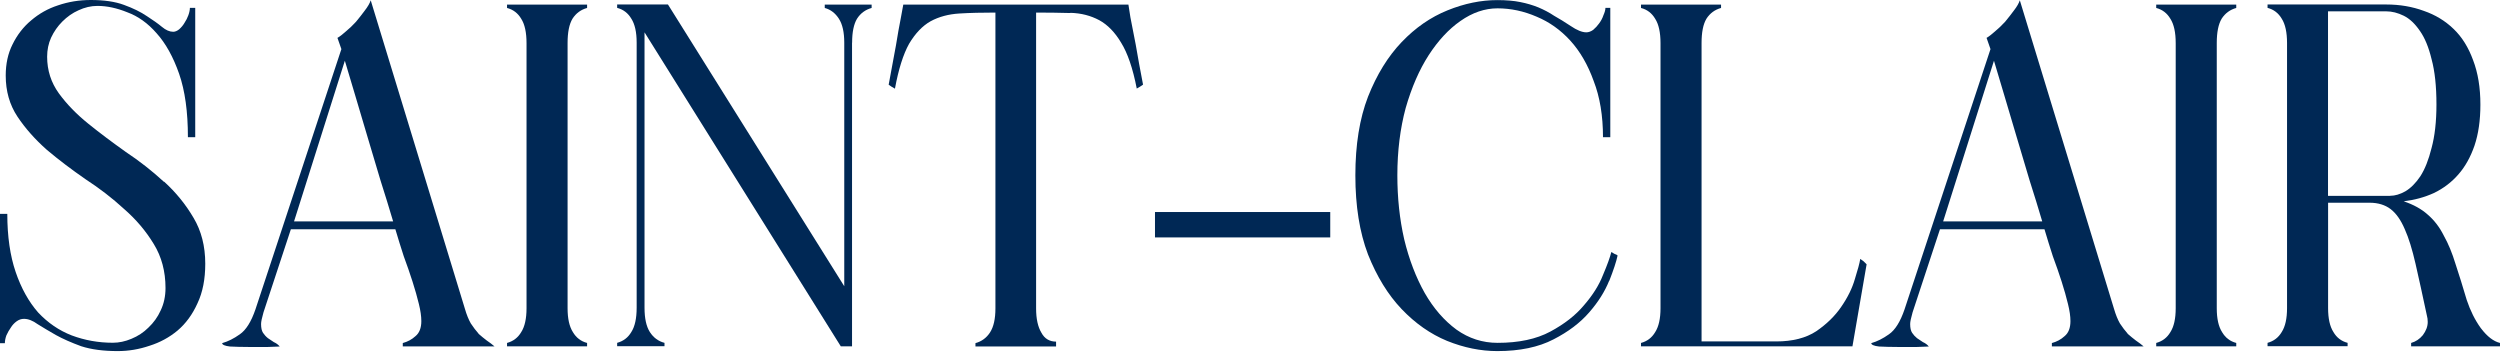
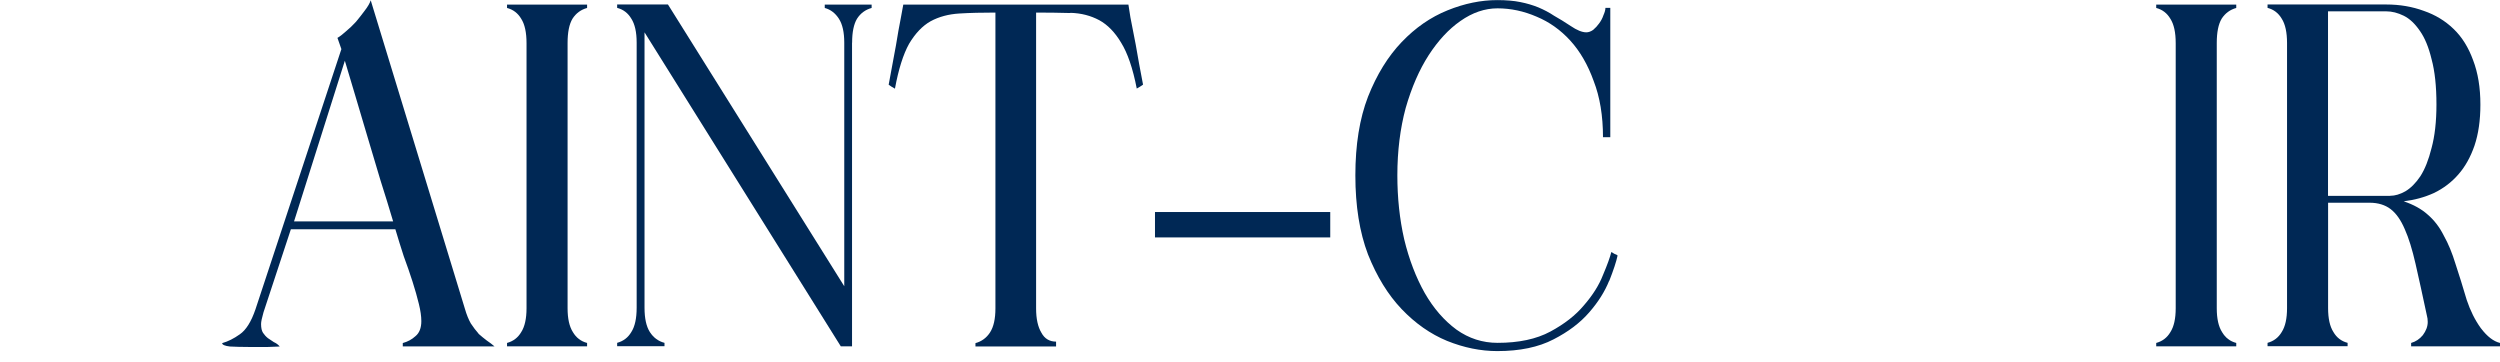
<svg xmlns="http://www.w3.org/2000/svg" width="152" height="22" viewBox="0 0 152 22" fill="none">
  <g id="Group 39920">
    <path id="Vector" d="M29.099 20.287C28.939 20.11 28.78 19.899 28.626 19.666C28.489 19.427 28.369 19.13 28.267 18.777L22.54 0.018C22.483 0.194 22.363 0.405 22.181 0.639C22.021 0.855 21.845 1.083 21.645 1.323C21.446 1.539 21.241 1.738 21.024 1.915C20.825 2.092 20.659 2.223 20.517 2.303L20.756 2.986L15.531 18.811C15.274 19.563 14.955 20.07 14.579 20.327C14.22 20.583 13.867 20.76 13.508 20.863C13.508 20.959 13.667 21.033 13.981 21.068C14.317 21.085 14.693 21.096 15.109 21.096H16.294C16.67 21.079 16.91 21.068 17.007 21.068C16.91 20.948 16.79 20.863 16.648 20.8C16.528 20.72 16.408 20.64 16.289 20.56C16.169 20.464 16.072 20.355 15.992 20.236C15.913 20.116 15.873 19.939 15.873 19.7C15.873 19.563 15.924 19.324 16.021 18.988L17.685 13.939H24.038C24.198 14.475 24.363 15.016 24.546 15.574C24.745 16.11 24.922 16.623 25.081 17.119C25.241 17.614 25.366 18.07 25.469 18.486C25.566 18.879 25.617 19.227 25.617 19.523C25.617 19.939 25.497 20.247 25.258 20.441C25.041 20.64 24.785 20.777 24.489 20.857V21.062H30.067C29.931 20.942 29.771 20.823 29.595 20.703C29.435 20.583 29.27 20.447 29.087 20.287H29.099ZM17.878 13.46L20.967 3.693C21.166 4.348 21.383 5.078 21.622 5.887C21.862 6.679 22.107 7.511 22.363 8.383C22.62 9.232 22.876 10.092 23.133 10.964C23.412 11.836 23.668 12.668 23.902 13.46H17.878Z" fill="#002855" />
-     <path id="Vector_2" d="M9.961 11.049C9.249 10.394 8.479 9.79 7.647 9.237C6.838 8.662 6.075 8.092 5.362 7.516C4.65 6.941 4.057 6.331 3.579 5.676C3.106 5.02 2.866 4.28 2.866 3.448C2.866 3.032 2.946 2.644 3.106 2.291C3.282 1.915 3.51 1.59 3.789 1.311C4.086 1.014 4.411 0.786 4.77 0.627C5.146 0.45 5.533 0.359 5.926 0.359C6.502 0.359 7.106 0.49 7.738 0.746C8.394 0.986 8.986 1.408 9.522 2.023C10.075 2.638 10.531 3.459 10.89 4.485C11.249 5.516 11.425 6.798 11.425 8.343H11.87V0.479H11.545C11.545 0.598 11.517 0.746 11.454 0.923C11.397 1.083 11.317 1.242 11.214 1.396C11.135 1.533 11.027 1.664 10.89 1.784C10.77 1.88 10.65 1.932 10.531 1.932C10.314 1.932 10.086 1.835 9.847 1.635C9.608 1.436 9.3 1.219 8.929 0.98C8.553 0.724 8.086 0.496 7.533 0.296C6.998 0.097 6.325 0 5.516 0C4.821 0 4.16 0.108 3.527 0.325C2.912 0.524 2.371 0.832 1.892 1.242C1.419 1.635 1.043 2.126 0.764 2.695C0.484 3.248 0.348 3.881 0.348 4.593C0.348 5.545 0.587 6.377 1.06 7.089C1.533 7.801 2.131 8.474 2.844 9.106C3.573 9.722 4.359 10.314 5.191 10.89C6.04 11.443 6.827 12.046 7.539 12.702C8.268 13.334 8.872 14.047 9.351 14.839C9.824 15.608 10.063 16.503 10.063 17.511C10.063 18.007 9.967 18.463 9.767 18.879C9.59 19.272 9.34 19.62 9.026 19.916C8.73 20.212 8.382 20.44 7.989 20.6C7.613 20.759 7.237 20.839 6.861 20.839C5.989 20.839 5.157 20.691 4.365 20.395C3.596 20.098 2.912 19.631 2.319 18.999C1.744 18.343 1.288 17.523 0.952 16.537C0.615 15.551 0.444 14.371 0.444 13.004H0V20.868H0.296C0.296 20.731 0.325 20.571 0.387 20.395C0.467 20.218 0.558 20.058 0.655 19.922C0.752 19.762 0.872 19.637 1.014 19.534C1.157 19.432 1.299 19.386 1.459 19.386C1.715 19.386 1.994 19.494 2.291 19.711C2.61 19.91 2.975 20.127 3.391 20.366C3.824 20.605 4.342 20.834 4.935 21.05C5.55 21.25 6.291 21.346 7.163 21.346C7.818 21.346 8.456 21.238 9.095 21.021C9.727 20.822 10.291 20.514 10.787 20.104C11.3 19.671 11.705 19.113 12.007 18.44C12.326 17.768 12.48 16.964 12.48 16.035C12.48 14.964 12.24 14.035 11.767 13.243C11.294 12.434 10.696 11.699 9.984 11.049H9.961Z" fill="#002855" />
    <path id="Vector_3" d="M30.828 0.484C31.204 0.581 31.489 0.804 31.689 1.14C31.905 1.476 32.013 1.972 32.013 2.621V18.742C32.013 19.375 31.905 19.859 31.689 20.195C31.489 20.532 31.204 20.748 30.828 20.851V21.056H35.695V20.851C35.319 20.754 35.034 20.532 34.834 20.195C34.618 19.859 34.509 19.375 34.509 18.742V2.621C34.509 1.966 34.606 1.476 34.806 1.14C35.022 0.804 35.319 0.587 35.695 0.484V0.279H30.828V0.484Z" fill="#002855" />
-     <path id="Vector_4" d="M129.364 20.287C129.205 20.11 129.045 19.899 128.891 19.666C128.755 19.427 128.635 19.13 128.532 18.777L122.805 0.018C122.748 0.194 122.629 0.405 122.446 0.639C122.287 0.855 122.11 1.083 121.911 1.323C121.711 1.539 121.506 1.738 121.29 1.915C121.09 2.092 120.925 2.223 120.783 2.303L121.022 2.986L115.796 18.811C115.54 19.563 115.221 20.07 114.845 20.327C114.486 20.583 114.132 20.76 113.773 20.863C113.773 20.959 113.933 21.033 114.246 21.068C114.583 21.085 114.959 21.096 115.375 21.096H116.56C116.936 21.079 117.175 21.068 117.272 21.068C117.175 20.948 117.056 20.863 116.913 20.8C116.794 20.72 116.674 20.64 116.554 20.56C116.435 20.464 116.338 20.355 116.258 20.236C116.178 20.116 116.138 19.939 116.138 19.7C116.138 19.563 116.19 19.324 116.286 18.988L117.95 13.939H124.304C124.464 14.475 124.629 15.016 124.811 15.574C125.011 16.11 125.187 16.623 125.347 17.119C125.507 17.614 125.632 18.07 125.734 18.486C125.831 18.879 125.883 19.227 125.883 19.523C125.883 19.939 125.763 20.247 125.524 20.441C125.307 20.64 125.051 20.777 124.754 20.857V21.062H130.333C130.196 20.942 130.037 20.823 129.86 20.703C129.701 20.583 129.535 20.447 129.353 20.287H129.364ZM118.144 13.46L121.233 3.693C121.432 4.348 121.649 5.078 121.888 5.887C122.127 6.679 122.372 7.511 122.629 8.383C122.885 9.232 123.142 10.092 123.398 10.964C123.677 11.836 123.934 12.668 124.167 13.46H118.138H118.144Z" fill="#002855" />
    <path id="Vector_5" d="M131.098 0.484C131.474 0.581 131.759 0.804 131.958 1.14C132.175 1.476 132.283 1.972 132.283 2.621V18.742C132.283 19.375 132.175 19.859 131.958 20.195C131.759 20.532 131.474 20.748 131.098 20.851V21.056H135.964V20.851C135.588 20.754 135.303 20.532 135.104 20.195C134.887 19.859 134.779 19.375 134.779 18.742V2.621C134.779 1.966 134.876 1.476 135.075 1.14C135.292 0.804 135.588 0.587 135.964 0.484V0.279H131.098V0.484Z" fill="#002855" />
    <path id="Vector_6" d="M150.837 19.956C150.478 19.46 150.193 18.884 149.976 18.235C149.737 17.426 149.509 16.691 149.293 16.041C149.093 15.386 148.859 14.816 148.58 14.32C148.324 13.807 147.993 13.38 147.6 13.044C147.224 12.707 146.74 12.44 146.147 12.24C146.802 12.16 147.412 11.995 147.988 11.733C148.563 11.454 149.059 11.078 149.469 10.605C149.885 10.132 150.21 9.545 150.449 8.855C150.689 8.143 150.808 7.311 150.808 6.359C150.808 5.328 150.66 4.428 150.364 3.658C150.085 2.889 149.691 2.251 149.179 1.761C148.666 1.265 148.062 0.9 147.366 0.661C146.671 0.405 145.913 0.273 145.081 0.273H137.867V0.479C138.243 0.575 138.528 0.798 138.728 1.134C138.944 1.47 139.052 1.966 139.052 2.615V18.736C139.052 19.369 138.944 19.853 138.728 20.189C138.528 20.526 138.243 20.742 137.867 20.845V21.05H142.734V20.845C142.358 20.748 142.067 20.526 141.873 20.189C141.657 19.853 141.548 19.369 141.548 18.736V12.326H144.073C144.586 12.326 145.013 12.457 145.349 12.713C145.685 12.97 145.97 13.374 146.21 13.933C146.449 14.468 146.666 15.169 146.865 16.041C147.064 16.913 147.292 17.95 147.549 19.158C147.589 19.295 147.606 19.437 147.606 19.574C147.606 19.853 147.503 20.115 147.309 20.378C147.11 20.617 146.876 20.771 146.597 20.851V21.056H151.999V20.851C151.6 20.754 151.219 20.457 150.843 19.962L150.837 19.956ZM145.315 11.91H141.543V0.689H145.076C145.435 0.689 145.788 0.781 146.147 0.957C146.506 1.134 146.831 1.442 147.127 1.875C147.423 2.291 147.663 2.866 147.839 3.596C148.039 4.331 148.136 5.248 148.136 6.354C148.136 7.402 148.033 8.285 147.839 8.998C147.663 9.71 147.435 10.286 147.156 10.719C146.876 11.135 146.569 11.442 146.238 11.636C145.919 11.813 145.617 11.904 145.321 11.904L145.315 11.91Z" fill="#002855" />
-     <path id="Vector_7" d="M113.102 15.745C113.062 16.001 112.954 16.406 112.777 16.964C112.618 17.517 112.344 18.081 111.945 18.657C111.569 19.209 111.062 19.705 110.43 20.138C109.797 20.554 108.982 20.759 107.996 20.759H103.455V2.621C103.455 1.966 103.551 1.476 103.751 1.14C103.967 0.804 104.264 0.587 104.64 0.484V0.279H99.773V0.484C100.15 0.581 100.434 0.804 100.634 1.14C100.85 1.476 100.959 1.972 100.959 2.621V18.742C100.959 19.375 100.85 19.859 100.634 20.195C100.434 20.532 100.15 20.748 99.773 20.851V21.056H112.629L113.49 16.07C113.433 16.013 113.37 15.95 113.313 15.893C113.256 15.853 113.182 15.802 113.108 15.745H113.102Z" fill="#002855" />
    <path id="Vector_8" d="M51.809 2.593C51.809 1.96 51.906 1.476 52.106 1.14C52.322 0.803 52.619 0.587 52.995 0.484V0.279H50.145V0.484C50.505 0.581 50.789 0.803 51.006 1.14C51.222 1.476 51.331 1.96 51.331 2.593V17.403L40.612 0.273H37.523V0.479C37.9 0.575 38.184 0.798 38.384 1.134C38.6 1.47 38.709 1.954 38.709 2.587V18.708C38.709 19.363 38.6 19.853 38.384 20.189C38.184 20.526 37.9 20.742 37.523 20.845V21.05H40.401V20.845C40.025 20.748 39.729 20.526 39.512 20.189C39.296 19.853 39.187 19.358 39.187 18.708V1.966L51.12 21.056H51.804V2.593H51.809Z" fill="#002855" />
    <path id="Vector_9" d="M65.081 0.781C65.736 0.798 66.317 0.952 66.83 1.225C67.343 1.504 67.787 1.96 68.163 2.593C68.557 3.225 68.876 4.154 69.115 5.385C69.195 5.345 69.263 5.305 69.32 5.265C69.377 5.226 69.44 5.186 69.497 5.146C69.32 4.234 69.172 3.425 69.052 2.713C68.933 2.097 68.824 1.544 68.728 1.049C68.648 0.553 68.608 0.296 68.608 0.279H54.92C54.92 0.279 54.869 0.564 54.772 1.083C54.675 1.579 54.573 2.131 54.476 2.747C54.339 3.459 54.191 4.263 54.031 5.151C54.088 5.191 54.151 5.231 54.208 5.271C54.265 5.311 54.339 5.351 54.413 5.391C54.63 4.206 54.92 3.294 55.273 2.661C55.65 2.029 56.083 1.573 56.578 1.294C57.091 1.014 57.678 0.861 58.328 0.821C58.977 0.781 59.713 0.764 60.522 0.764V18.754C60.522 19.386 60.413 19.87 60.197 20.207C59.98 20.543 59.684 20.759 59.308 20.862V21.067H64.209V20.771C63.816 20.771 63.513 20.594 63.32 20.235C63.103 19.876 62.995 19.386 62.995 18.754V0.764C63.724 0.764 64.419 0.775 65.075 0.792L65.081 0.781Z" fill="#002855" />
    <path id="Vector_10" d="M97.843 17.078C98.1 16.423 98.271 15.91 98.35 15.534C98.311 15.494 98.254 15.466 98.174 15.443C98.094 15.403 98.026 15.363 97.969 15.323C97.889 15.642 97.724 16.104 97.462 16.719C97.222 17.335 96.84 17.945 96.305 18.56C95.792 19.175 95.108 19.705 94.259 20.161C93.41 20.617 92.339 20.845 91.051 20.845C90.139 20.845 89.307 20.577 88.555 20.042C87.803 19.489 87.159 18.748 86.623 17.814C86.087 16.862 85.671 15.773 85.375 14.548C85.096 13.323 84.959 12.024 84.959 10.662C84.959 9.18 85.13 7.813 85.466 6.565C85.825 5.317 86.287 4.251 86.862 3.357C87.438 2.468 88.082 1.772 88.794 1.277C89.524 0.764 90.276 0.507 91.051 0.507C91.86 0.507 92.652 0.678 93.427 1.014C94.196 1.334 94.88 1.818 95.473 2.468C96.065 3.117 96.544 3.943 96.897 4.929C97.273 5.898 97.462 7.038 97.462 8.343H97.906V0.479H97.61C97.61 0.598 97.57 0.747 97.49 0.923C97.433 1.1 97.342 1.271 97.222 1.43C97.125 1.567 97.006 1.698 96.863 1.818C96.726 1.915 96.584 1.966 96.447 1.966C96.191 1.966 95.872 1.835 95.496 1.579C95.137 1.339 94.8 1.134 94.487 0.957C94.191 0.758 93.871 0.593 93.535 0.45C93.199 0.314 92.834 0.205 92.436 0.126C92.042 0.046 91.575 0.006 91.039 0.006C90.048 0.006 89.039 0.211 88.013 0.627C86.982 1.043 86.053 1.687 85.221 2.559C84.389 3.431 83.706 4.536 83.175 5.881C82.663 7.209 82.406 8.799 82.406 10.662C82.406 12.525 82.663 14.127 83.175 15.471C83.711 16.816 84.395 17.927 85.221 18.794C86.048 19.66 86.971 20.309 87.979 20.725C89.011 21.141 90.025 21.346 91.039 21.346C92.407 21.346 93.541 21.107 94.453 20.634C95.342 20.178 96.065 19.637 96.618 18.999C97.171 18.366 97.576 17.722 97.838 17.067L97.843 17.078Z" fill="#002855" />
    <path id="Vector_11" d="M80.879 12.891H70.223V14.435H80.879V12.891Z" fill="#002855" />
  </g>
</svg>